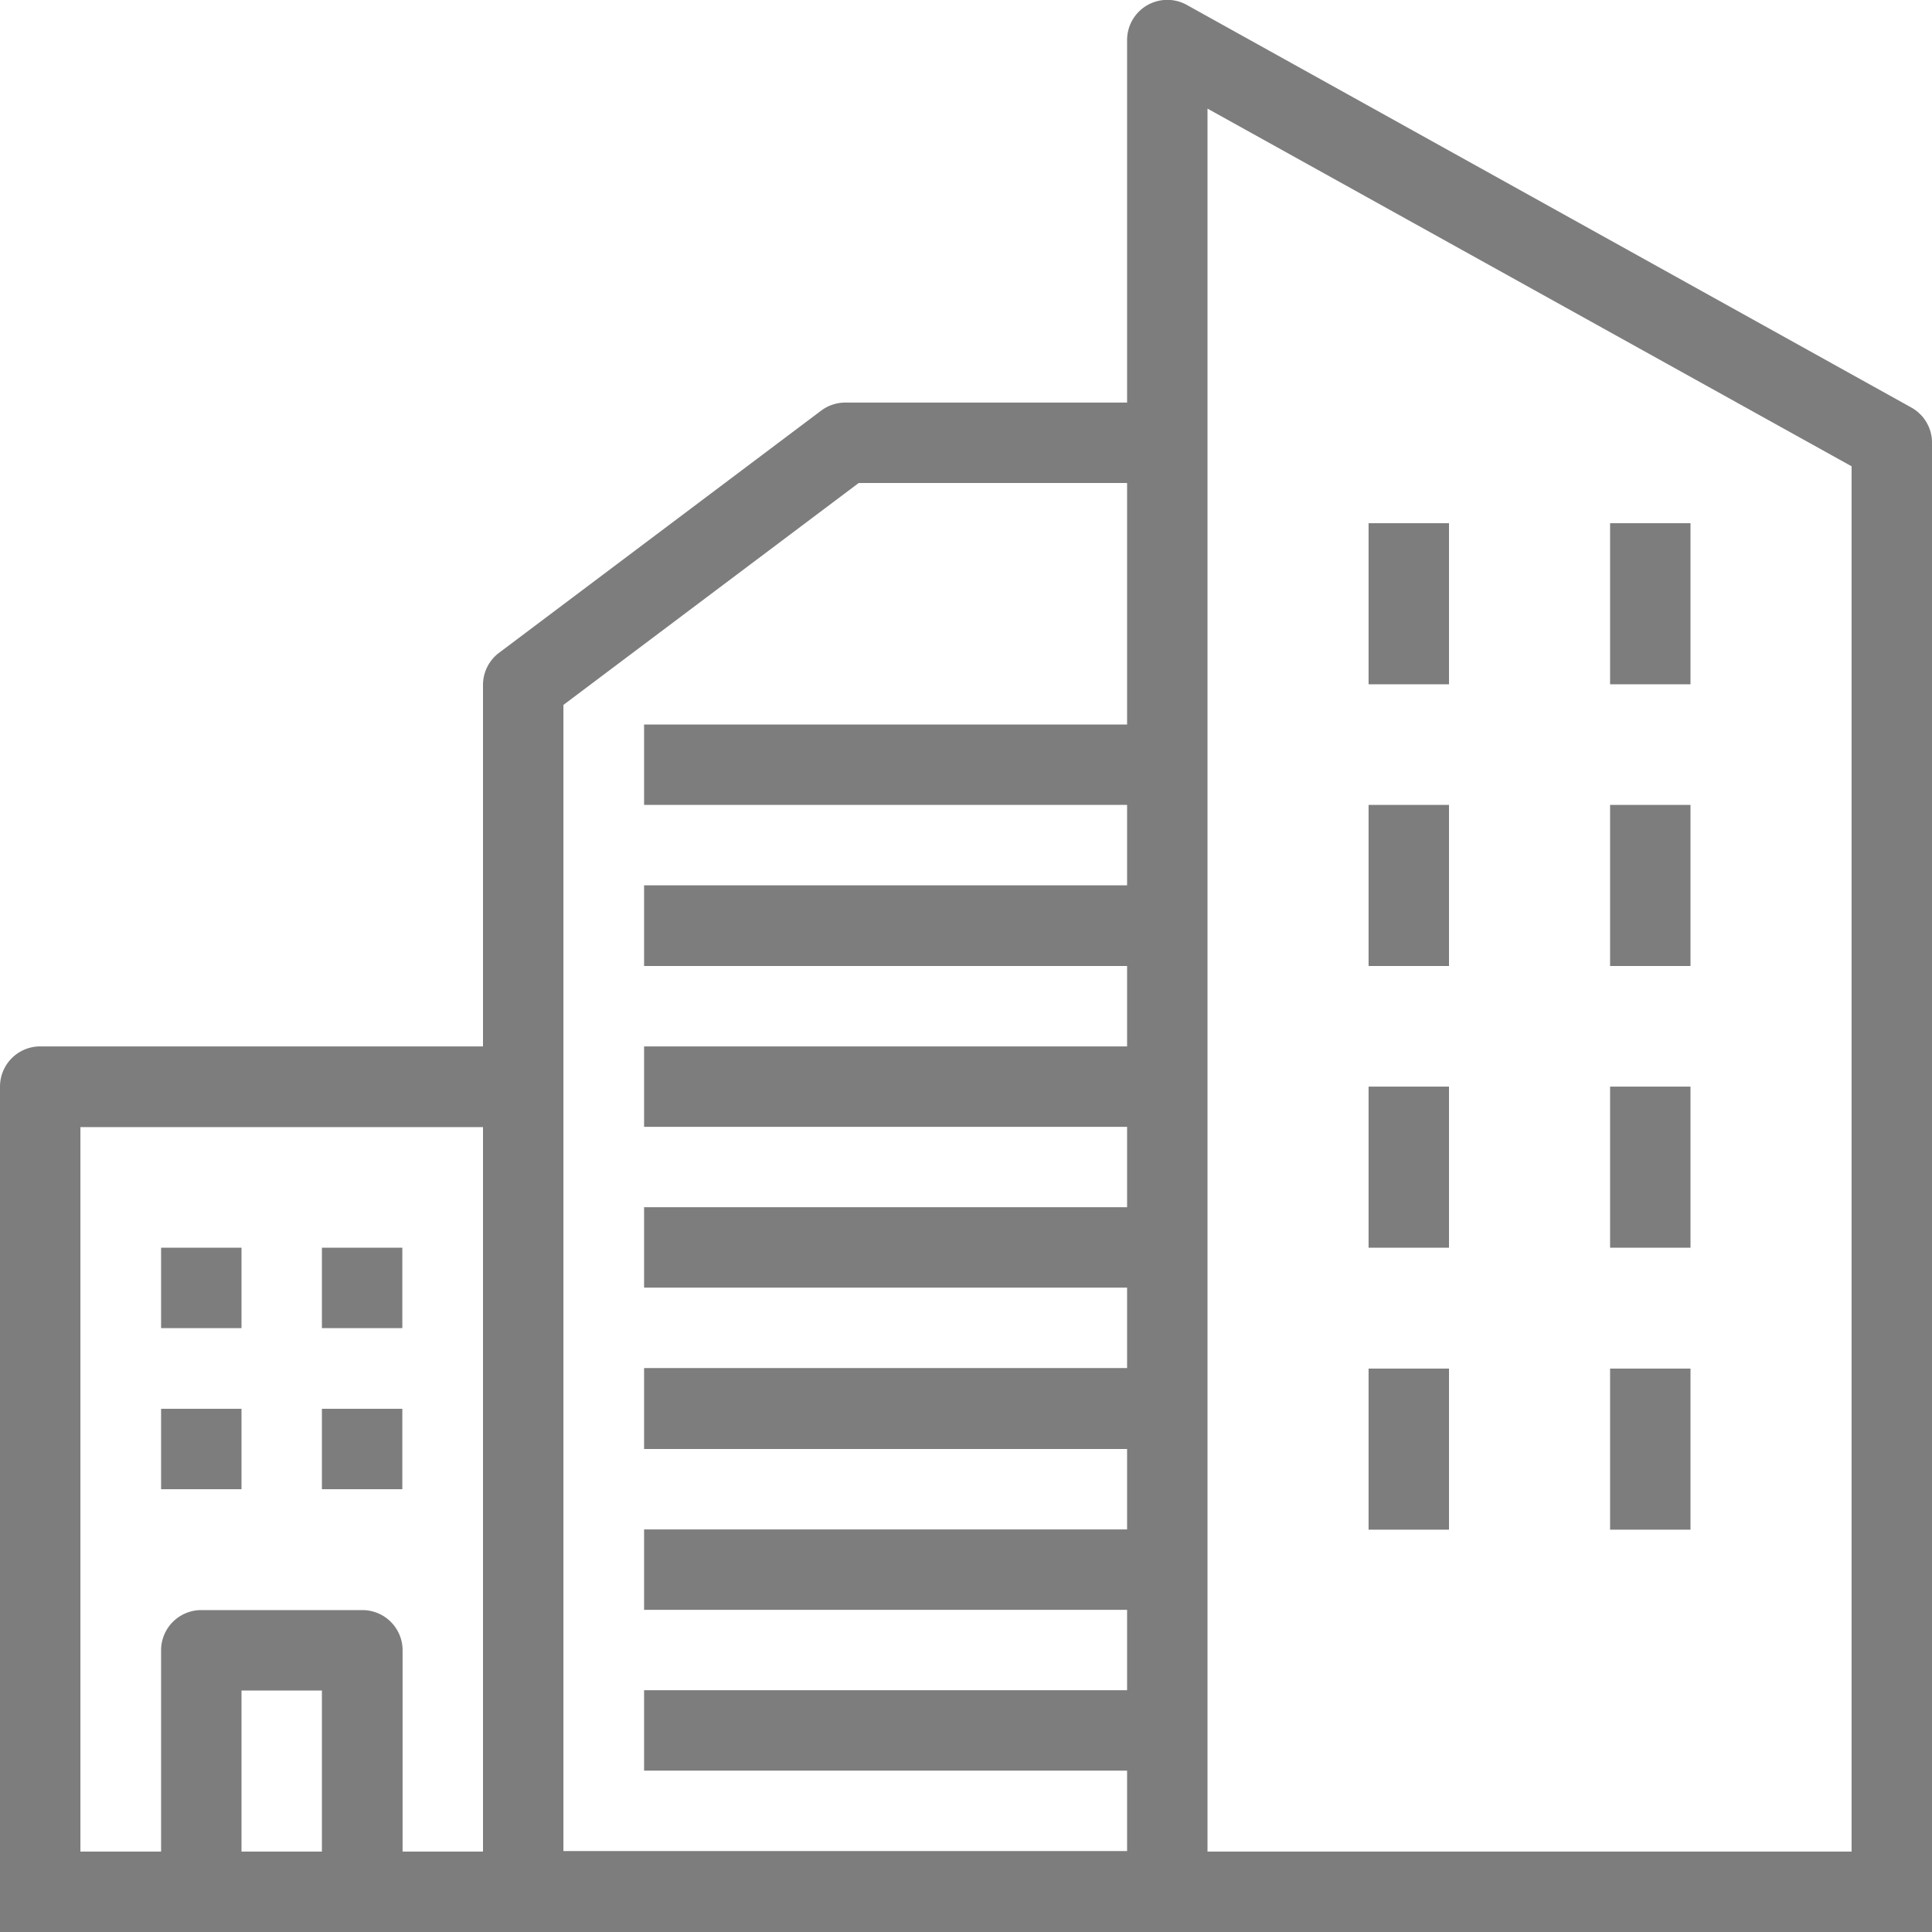
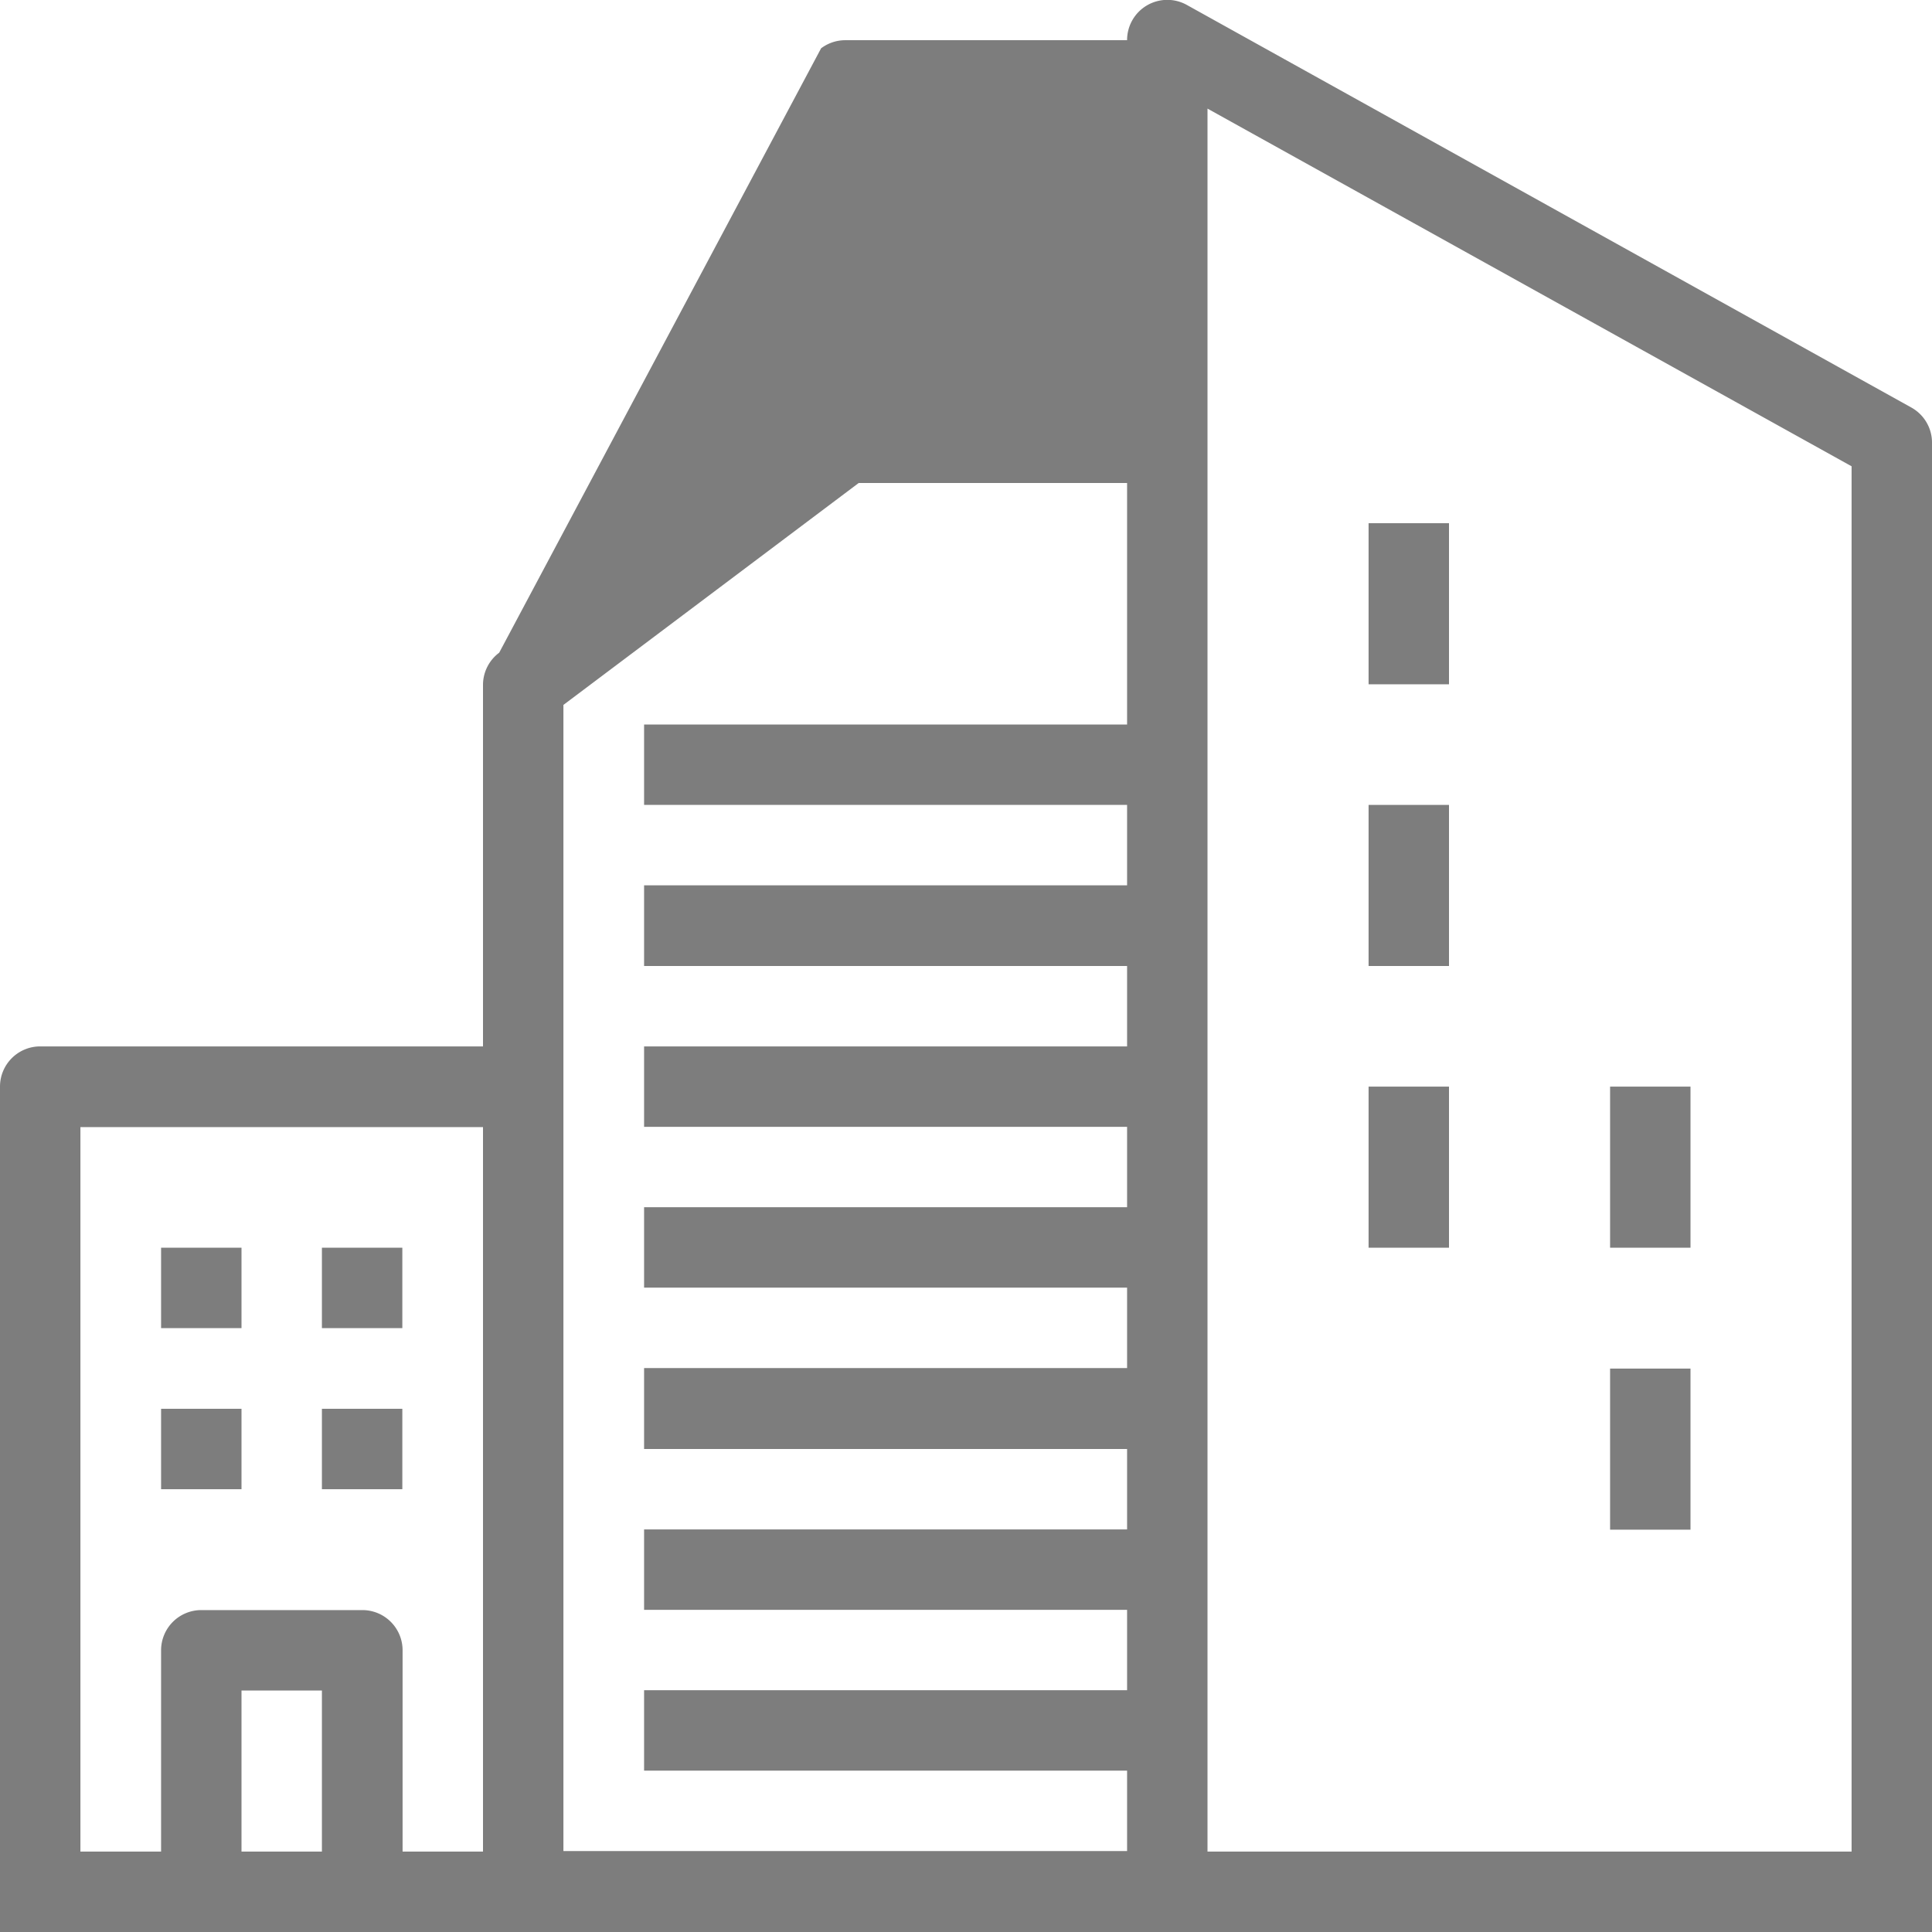
<svg xmlns="http://www.w3.org/2000/svg" id="Calque_1" data-name="Calque 1" viewBox="0 0 74 74">
  <defs>
    <style>.cls-1{fill:#7d7d7d;}</style>
  </defs>
  <title>Innovation-icone</title>
-   <path class="cls-1" d="M73.21,15.61,45.46.19a1.54,1.54,0,0,0-2.29,1.35V15.42H32.38a1.54,1.54,0,0,0-.93.31L19.12,25a1.54,1.54,0,0,0-.62,1.23V40.08h-17A1.54,1.54,0,0,0,0,41.62V74H74V17A1.54,1.54,0,0,0,73.21,15.61ZM3.08,43.17H18.5V70.92H15.42V63.21a1.54,1.54,0,0,0-1.54-1.54H7.71a1.54,1.54,0,0,0-1.54,1.54v7.71H3.08ZM9.25,70.92V64.75h3.08v6.17ZM21.58,41.62V27L32.89,18.5H43.17v9.25H24.67v3.08h18.5v3.08H24.67V37h18.5v3.08H24.67v3.08h18.5v3.08H24.67v3.08h18.5v3.08H24.67V55.5h18.5v3.08H24.67v3.08h18.5v3.08H24.67v3.08h18.5v3.08H21.58ZM46.25,70.92V4.16l24.67,13.7V70.92Z" />
+   <path class="cls-1" d="M73.21,15.61,45.46.19a1.54,1.54,0,0,0-2.29,1.35H32.38a1.54,1.54,0,0,0-.93.31L19.12,25a1.54,1.54,0,0,0-.62,1.23V40.08h-17A1.54,1.54,0,0,0,0,41.62V74H74V17A1.54,1.54,0,0,0,73.21,15.61ZM3.08,43.17H18.5V70.92H15.42V63.21a1.54,1.54,0,0,0-1.54-1.54H7.71a1.54,1.54,0,0,0-1.54,1.54v7.71H3.08ZM9.25,70.92V64.75h3.08v6.17ZM21.58,41.62V27L32.89,18.5H43.17v9.25H24.67v3.08h18.5v3.08H24.67V37h18.5v3.08H24.67v3.08h18.5v3.08H24.67v3.08h18.5v3.08H24.67V55.5h18.5v3.08H24.67v3.08h18.5v3.08H24.67v3.08h18.5v3.08H21.58ZM46.25,70.92V4.16l24.67,13.7V70.92Z" />
  <rect class="cls-1" x="6.17" y="47.79" width="3.08" height="3.08" />
  <rect class="cls-1" x="12.33" y="47.79" width="3.08" height="3.08" />
  <rect class="cls-1" x="6.17" y="53.96" width="3.08" height="3.08" />
  <rect class="cls-1" x="12.33" y="53.96" width="3.08" height="3.08" />
  <rect class="cls-1" x="52.42" y="20.04" width="3.08" height="6.17" />
  <rect class="cls-1" x="52.42" y="30.83" width="3.08" height="6.17" />
  <rect class="cls-1" x="52.42" y="41.62" width="3.08" height="6.17" />
-   <rect class="cls-1" x="52.42" y="52.42" width="3.08" height="6.17" />
-   <rect class="cls-1" x="61.67" y="20.04" width="3.08" height="6.17" />
-   <rect class="cls-1" x="61.67" y="30.83" width="3.08" height="6.17" />
  <rect class="cls-1" x="61.67" y="41.62" width="3.08" height="6.17" />
  <rect class="cls-1" x="61.67" y="52.42" width="3.08" height="6.17" />
</svg>